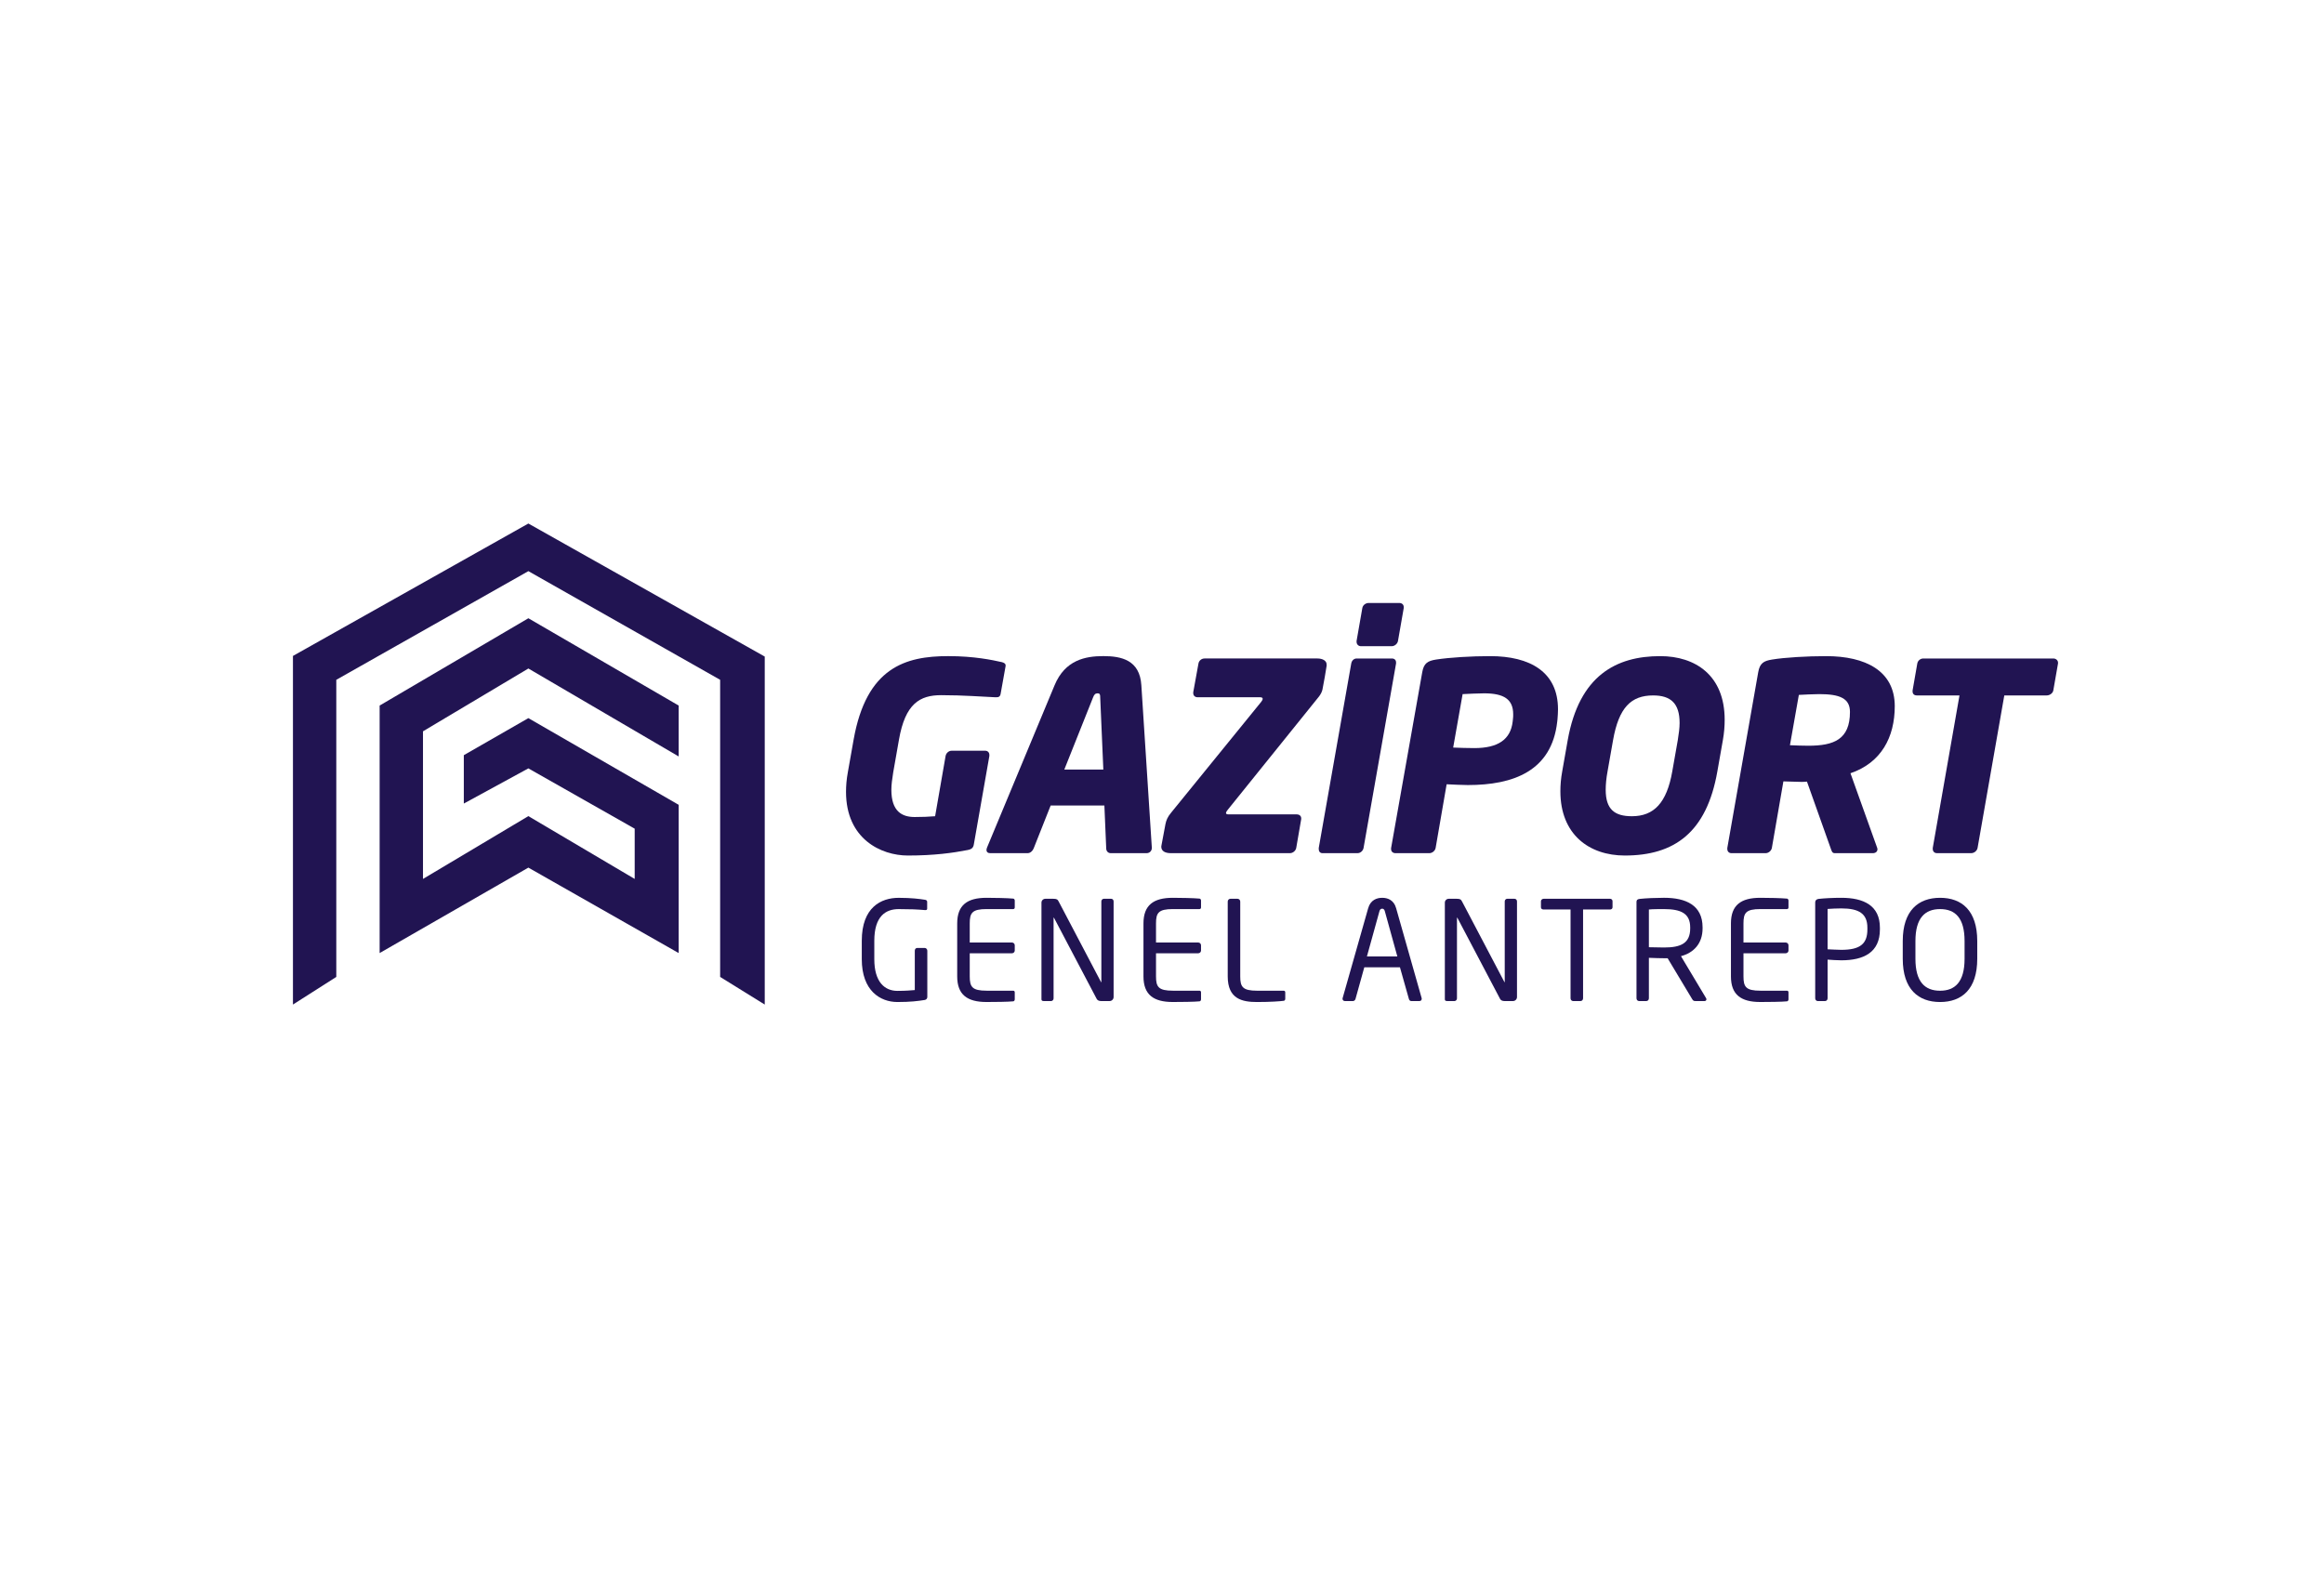
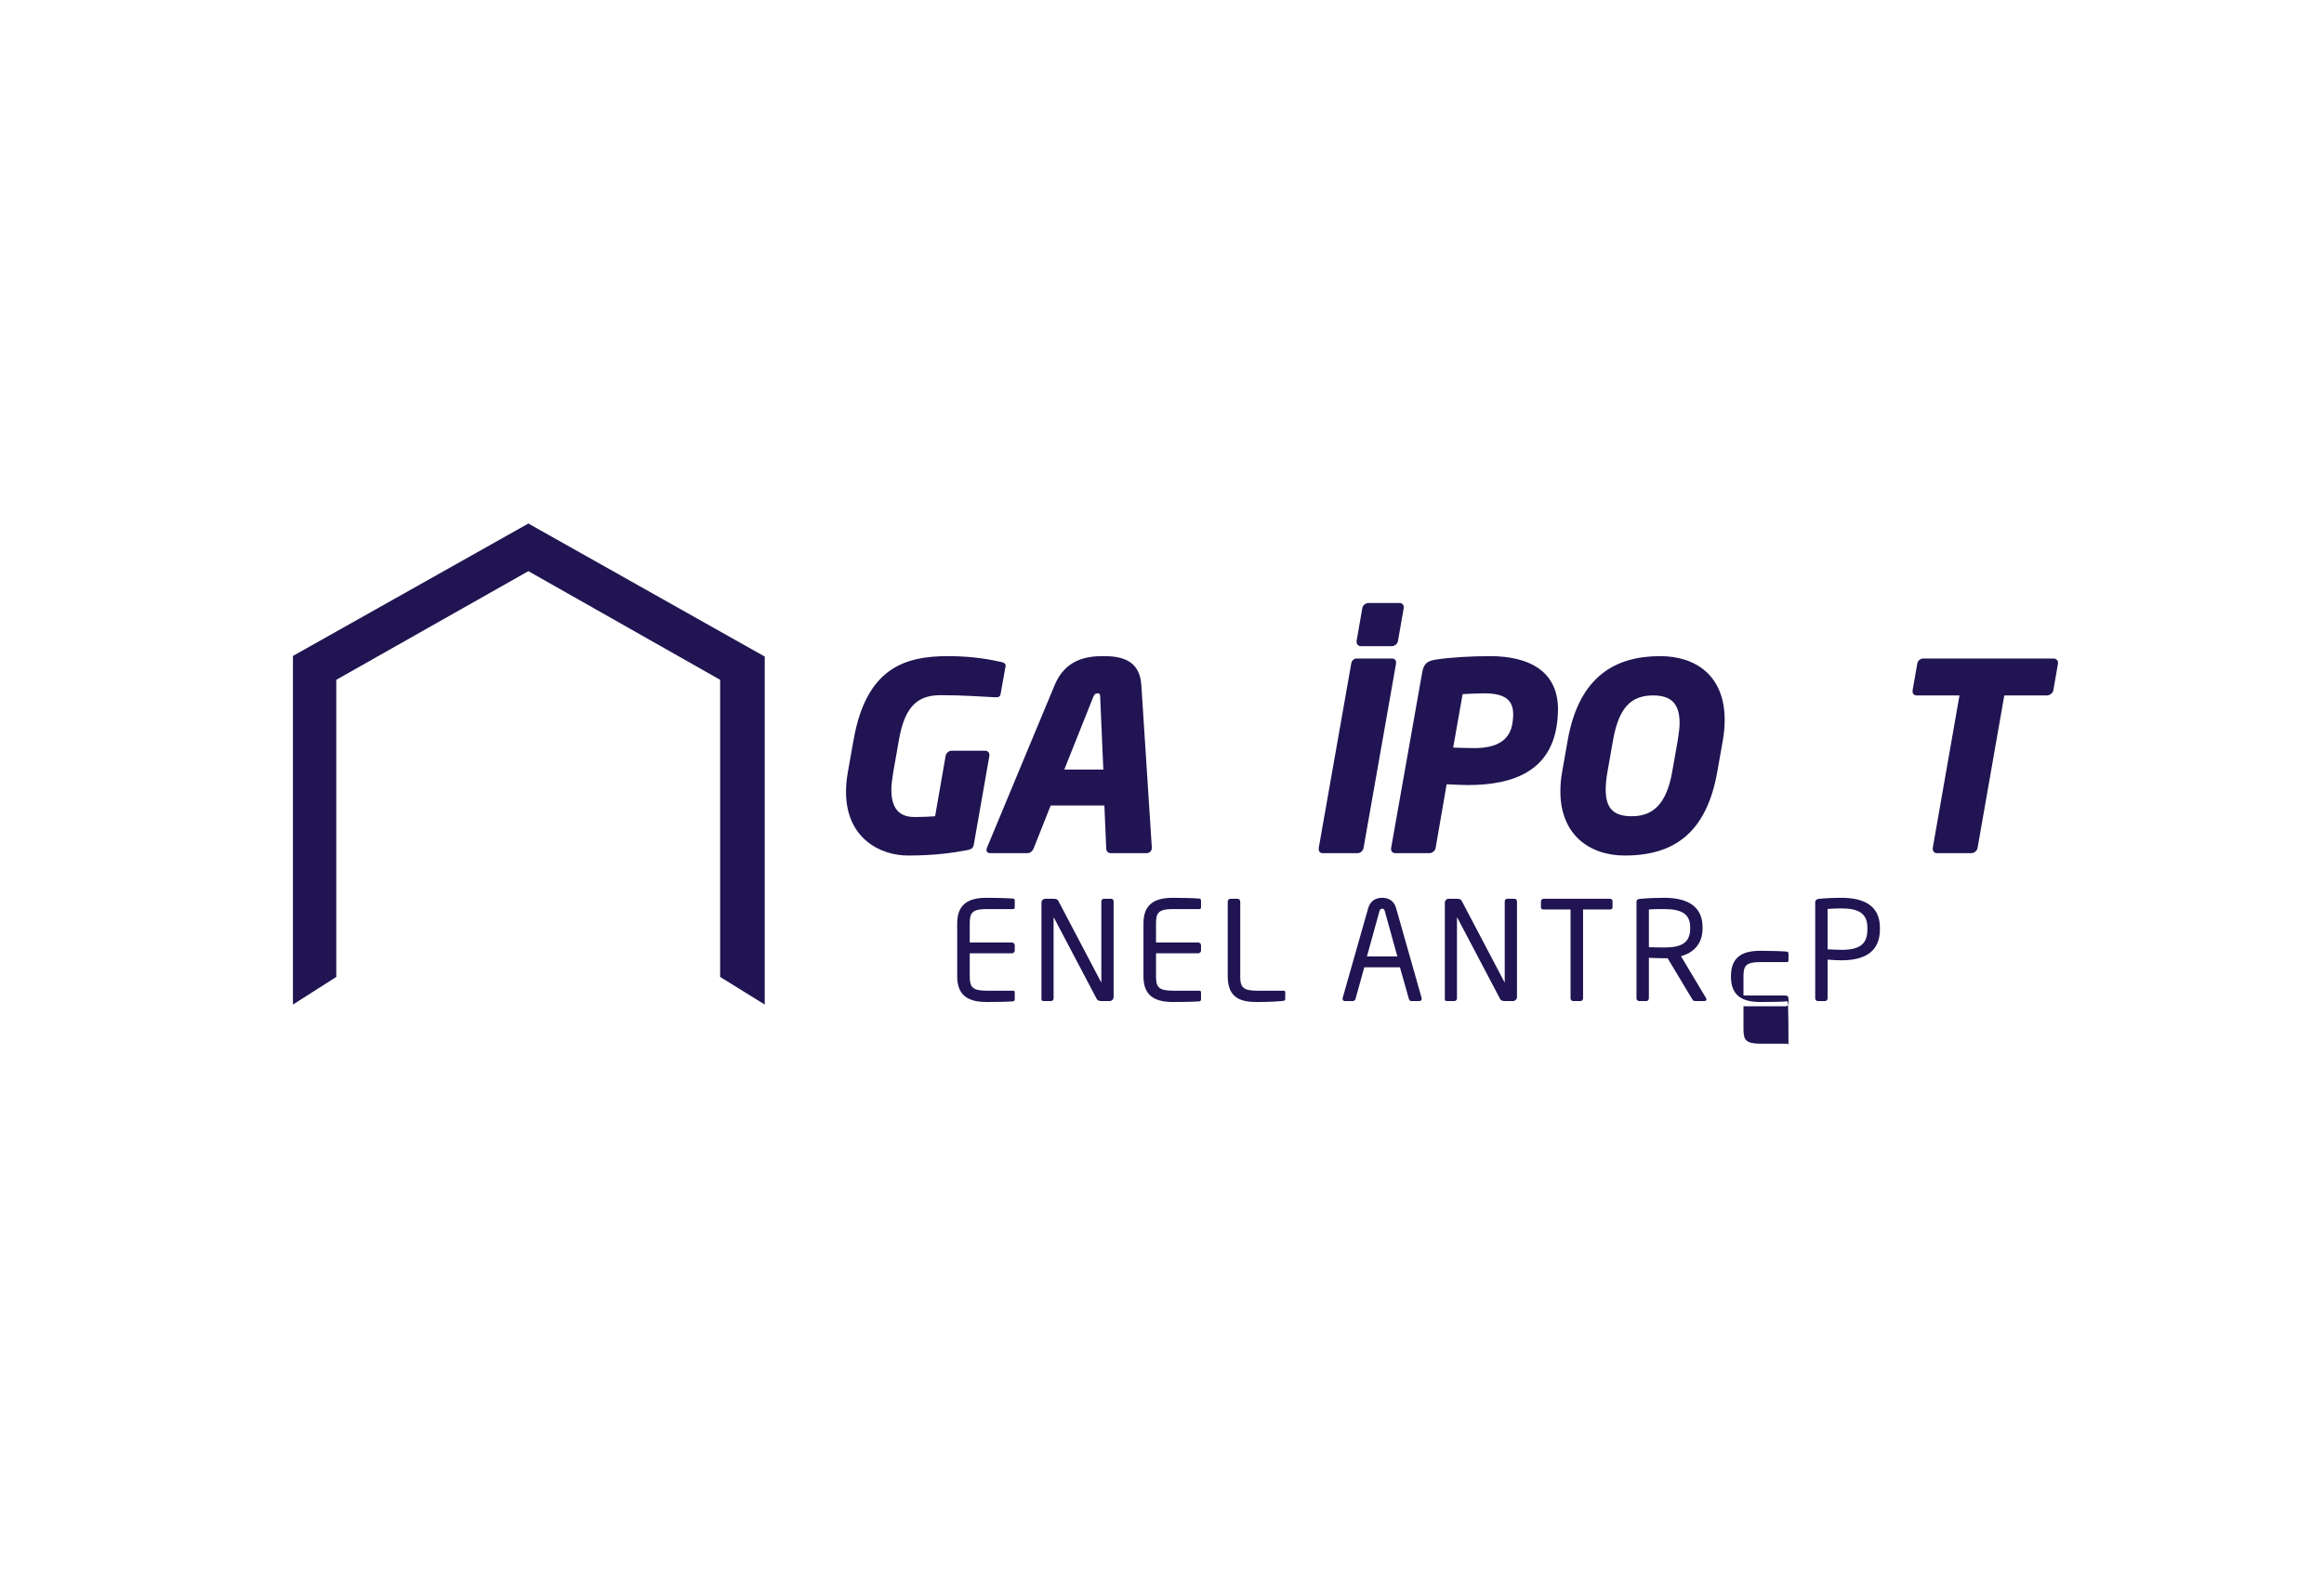
<svg xmlns="http://www.w3.org/2000/svg" version="1.0" id="katman_1" x="0px" y="0px" viewBox="0 0 1868.49 1271.99" style="enable-background:new 0 0 1868.49 1271.99;" xml:space="preserve">
  <style type="text/css"> .st0{fill:#211452;} .st1{fill-rule:evenodd;clip-rule:evenodd;fill:#211452;} </style>
  <g>
    <g>
      <path class="st0" d="M808.5,535.59l-4,22.33c-0.42,2.32-1.69,2.74-3.58,2.74c-0.21,0-0.42,0-0.63,0 c-10.11-0.42-25.7-1.69-43.61-1.69c-17.07,0-28.87,6.74-33.92,35.82l-4.63,26.34c-0.84,5.27-1.48,9.9-1.48,13.91 c0,17.49,8.64,21.91,18.75,21.91c5.9,0,11.38-0.21,16.43-0.63l8.43-48.46c0.42-2.32,2.53-4.21,4.85-4.21h26.97 c2.11,0,3.37,1.47,3.37,3.37c0,0.42,0,0.63,0,0.84l-12.43,70.79c-0.42,2.95-1.69,4.21-5.06,4.85c-11.8,2.32-26.97,4.42-48.04,4.42 c-21.49,0-49.72-13.27-49.72-51.2c0-4.85,0.42-10.11,1.47-15.8l4.63-26.13c10.32-58.15,41.72-67.21,76.06-67.21 c21.07,0,35.61,3.16,43.19,4.85c1.47,0.42,2.95,1.05,2.95,2.53C808.5,535.17,808.5,535.38,808.5,535.59z" />
      <path class="st0" d="M921.85,686.02h-28.87c-2.11,0-3.58-1.69-3.58-3.79l-1.47-34.55h-43.19l-13.69,34.55 c-0.84,2.11-2.74,3.79-4.85,3.79h-30.13c-1.9,0-2.95-1.05-2.95-2.53c0-0.63,0.21-1.26,0.42-1.9l54.36-130.63 c8.43-20.23,24.65-23.39,39.19-23.39s29.29,3.16,30.55,23.39l8.43,130.63v0.21C926.07,684.34,924.17,686.02,921.85,686.02z M884.56,560.66c0-2.11-0.21-3.16-2.11-3.16c-1.9,0-2.74,1.05-3.58,3.16l-23.18,58.15h31.39L884.56,560.66z" />
-       <path class="st0" d="M1066.6,535.38c-0.84,5.48-2.11,12.85-3.37,19.17c-0.42,1.9-1.47,3.79-2.74,5.48l-73.32,91.02 c-0.84,1.05-1.47,1.9-1.47,2.74c0,0.63,0.63,1.05,2.11,1.05h54.78c2.11,0,3.58,1.26,3.58,3.16c0,0.21,0,0.42,0,0.63l-4,23.18 c-0.42,2.32-2.74,4.21-5.06,4.21h-95.66c-4.42,0-7.79-1.47-7.79-5.27c0-0.42,0.21-0.84,0.21-1.26l3.16-16.86 c0.63-2.95,1.47-5.48,4.63-9.27l72.27-88.91c0.84-1.05,1.26-1.9,1.26-2.53c0-0.84-0.63-1.26-2.11-1.26h-50.14 c-2.11,0-3.58-1.26-3.58-3.37c0-0.21,0-0.42,0-0.63l4.21-23.18c0.42-2.32,2.53-4,4.85-4h90.81c4,0,7.38,1.69,7.38,4.85V535.38z" />
      <path class="st0" d="M1122.43,533.48l-26.13,148.33c-0.42,2.32-2.53,4.21-4.85,4.21h-28.23c-1.9,0-2.95-1.47-2.95-3.16 c0-0.42,0-0.63,0-1.05l26.13-148.33c0.42-2.32,2.11-4,4.42-4h28.23c2.11,0,3.37,1.26,3.37,3.16 C1122.43,533.06,1122.43,533.27,1122.43,533.48z" />
      <path class="st0" d="M1252.22,578.36l-0.21,1.9c-4.42,39.82-35.4,50.99-71.85,50.99c-5.06,0-11.8-0.42-17.07-0.63l-8.85,51.2 c-0.42,2.32-2.74,4.21-5.06,4.21h-27.18c-2.11,0-3.58-1.26-3.58-3.37c0-0.21,0-0.42,0-0.63l25.07-141.59 c1.26-7.16,4.42-9.06,11.17-10.11c10.96-1.69,28.23-2.74,43.4-2.74c32.03,0,54.57,12.64,54.57,42.77 C1252.64,572.88,1252.43,575.62,1252.22,578.36z M1193.22,557.5c-2.95,0-14.75,0.42-17.28,0.63l-7.59,42.98 c2.32,0.21,14.75,0.42,17.07,0.42c18.75,0,29.08-6.74,30.76-21.28l0.21-1.9c0.21-1.47,0.21-2.74,0.21-4 C1216.61,562.35,1209.24,557.5,1193.22,557.5z" />
      <path class="st0" d="M1385.17,595.22l-4.42,25.07c-8.64,49.3-34.76,67.63-74.38,67.63c-28.87,0-51.83-17.07-51.83-51.62 c0-5.06,0.42-10.32,1.47-16.01l4.42-25.07c9.27-52.25,39.19-67.63,74.37-67.63c28.23,0,51.83,15.38,51.83,51.2 C1386.64,583.84,1386.22,589.32,1385.17,595.22z M1329.12,559.19c-17.7,0-27.6,9.69-32.24,36.03l-4.42,25.07 c-1.05,5.69-1.48,10.54-1.48,14.75c0,15.8,7.16,21.28,21.07,21.28c17.7,0,28.02-10.75,32.45-36.03l4.42-25.07 c0.84-5.27,1.47-9.9,1.47-13.91C1350.4,565.51,1343.24,559.19,1329.12,559.19z" />
-       <path class="st0" d="M1487.77,621.76l21.28,59.42c0.21,0.63,0.42,1.05,0.42,1.69c0,1.69-1.26,3.16-3.79,3.16h-30.55 c-2.32,0-2.53-2.11-3.37-4.21l-18.96-53.31c0,0,0,0-0.21,0c-0.84,0-2.11,0.21-3.79,0.21c-4.42,0-10.96-0.42-14.96-0.42 l-9.27,53.52c-0.42,2.32-2.74,4.21-5.06,4.21h-27.39c-2.11,0-3.37-1.47-3.37-3.37c0-0.21,0-0.42,0-0.63v-0.21l24.86-141.38 c1.26-7.16,4.42-9.06,11.17-10.11c10.11-1.69,28.23-2.74,43.4-2.74c31.6,0,55.2,11.8,55.2,40.24 C1523.38,592.9,1512.43,613.33,1487.77,621.76z M1462.7,558.13c-2.95,0-13.91,0.42-16.43,0.63l-7.16,40.45 c2.32,0.21,12.43,0.42,14.75,0.42c20.65,0,33.5-5.06,33.5-27.18C1487.35,561.5,1479.14,558.13,1462.7,558.13z" />
      <path class="st0" d="M1654.64,533.48l-3.79,21.7c-0.42,2.32-2.95,4-5.27,4h-34.13l-21.49,122.62c-0.42,2.32-2.74,4.21-5.06,4.21 h-27.6c-2.11,0-3.37-1.47-3.37-3.37c0-0.42,0-0.63,0-0.84l21.49-122.62h-34.34c-2.11,0-3.37-1.26-3.37-3.16c0-0.42,0-0.63,0-0.84 l3.79-21.7c0.42-2.32,2.53-4,4.85-4h104.5c2.11,0,3.79,1.47,3.79,3.37C1654.64,533.06,1654.64,533.27,1654.64,533.48z" />
    </g>
    <g>
      <path class="st0" d="M1128.61,488.85l-4.64,26.55c-0.42,2.32-2.74,4.21-5.06,4.21h-24.65c-2.11,0-3.58-1.47-3.58-3.58 c0-0.21,0-0.42,0-0.63l4.64-26.55c0.42-2.32,2.74-4,5.06-4h24.65c2.11,0,3.58,1.26,3.58,3.37 C1128.61,488.43,1128.61,488.64,1128.61,488.85z" />
    </g>
  </g>
  <polygon class="st1" points="270.38,785.53 270.38,546.63 424.81,459.25 578.99,546.63 578.99,785.53 614.85,807.75 614.85,527.94 424.81,420.96 235.53,527.43 235.53,807.75 " />
-   <polygon class="st1" points="372.91,646.13 424.81,617.84 510.29,666.33 510.29,706.74 424.81,656.23 340.08,706.74 340.08,588.04 424.81,537.53 545.65,608.25 545.65,567.33 424.81,497.13 305.23,567.33 305.23,766.34 424.81,697.64 545.65,766.34 545.65,647.14 424.81,577.44 372.91,607.23 " />
  <g>
    <g>
-       <path class="st0" d="M743.57,804.05c-5.42,0.89-11.62,1.66-22.03,1.66c-13.84,0-28.67-9.08-28.67-34.42v-14.83 c0-26.9,15.5-34.53,29.66-34.53c10.29,0,16.82,0.89,21.03,1.55c1,0.11,1.88,0.55,1.88,1.66v5.53c0,0.78-0.44,1.11-1.44,1.11 c-0.11,0-0.33,0-0.44,0c-6.53-0.55-11.62-0.78-21.03-0.78c-10.29,0-19.59,5.54-19.59,25.46v14.83c0,18.26,8.3,25.46,18.6,25.46 c6.75,0,11.29-0.44,13.95-0.66v-31.66c0-1.22,0.78-2.21,1.99-2.21h5.98c1.11,0,2.1,1,2.1,2.21v37.19 C745.56,802.83,744.79,803.82,743.57,804.05z" />
      <path class="st0" d="M814.75,805.15c-4.21,0.44-15.05,0.55-21.58,0.55c-15.5,0-23.58-5.87-23.58-20.59V742.5 c0-14.72,8.08-20.59,23.58-20.59c6.53,0,16.94,0.22,21.58,0.66c0.66,0.11,1.11,0.89,1.11,1.55v5.53c0,0.78-0.44,1.33-1.22,1.33 h-21.36c-11.73,0-13.61,3.1-13.61,11.51v15.39h33.98c1.22,0,2.21,1,2.21,2.21v4.21c0,1.22-1,2.21-2.21,2.21h-33.98v18.59 c0,8.41,1.88,11.51,13.61,11.51h21.36c0.77,0,1.22,0.55,1.22,1.33v5.65C815.85,804.27,815.41,805.04,814.75,805.15z" />
      <path class="st0" d="M892.12,804.93h-6.86c-1.77,0-2.99-0.66-3.54-1.77l-34.2-64.97c-0.11-0.22-0.22-0.33-0.33-0.33 c-0.11,0-0.11,0.11-0.11,0.33v64.64c0,1.11-0.89,2.1-1.99,2.1h-5.76c-1.11,0-1.99-0.22-1.99-1.33v-77.81c0-1.77,1.44-3.1,3.21-3.1 h6.09c3.1,0,3.65,0.55,4.54,2.21l33.98,64.64l0.22,0.33c0.11,0,0.11-0.22,0.11-0.33v-64.75c0-1.11,0.89-2.1,1.99-2.1h5.87 c1.22,0,1.99,1,1.99,2.1v76.93C895.33,803.49,893.89,804.93,892.12,804.93z" />
      <path class="st0" d="M964.51,805.15c-4.21,0.44-15.05,0.55-21.58,0.55c-15.5,0-23.58-5.87-23.58-20.59V742.5 c0-14.72,8.08-20.59,23.58-20.59c6.53,0,16.94,0.22,21.58,0.66c0.66,0.11,1.11,0.89,1.11,1.55v5.53c0,0.78-0.44,1.33-1.22,1.33 h-21.36c-11.73,0-13.61,3.1-13.61,11.51v15.39h33.98c1.22,0,2.21,1,2.21,2.21v4.21c0,1.22-1,2.21-2.21,2.21h-33.98v18.59 c0,8.41,1.88,11.51,13.61,11.51h21.36c0.77,0,1.22,0.55,1.22,1.33v5.65C965.62,804.27,965.17,805.04,964.51,805.15z" />
      <path class="st0" d="M1032.25,804.71c-2.88,0.44-11.18,1-21.58,1c-11.84,0-23.58-2.32-23.58-20.59V724.9c0-1.22,1-2.21,2.21-2.21 h5.64c1.22,0,2.21,1,2.21,2.21v60.21c0,8.41,1.88,11.51,13.61,11.51h21.36c0.77,0,1.22,0.55,1.22,1.33v5.2 C1033.36,803.82,1032.92,804.6,1032.25,804.71z" />
      <path class="st0" d="M1141.17,804.93h-6.53c-1,0-1.66-0.77-1.88-1.66l-7.2-25.46h-28.67l-7.08,25.46 c-0.22,0.89-1.11,1.66-1.99,1.66h-6.53c-1.11,0-1.88-0.77-1.88-1.77c0-0.22,0-0.55,0.11-0.78l20.48-72.06 c1.88-6.75,7.08-8.41,11.29-8.41c4.1,0,9.3,1.55,11.18,8.3l20.48,72.17c0.11,0.22,0.11,0.55,0.11,0.78 C1143.06,804.16,1142.39,804.93,1141.17,804.93z M1113.39,732.65c-0.33-1.22-1-1.99-2.1-1.99c-1.22,0-1.88,0.78-2.21,1.99 L1099,769.07h24.46L1113.39,732.65z" />
      <path class="st0" d="M1216.44,804.93h-6.86c-1.77,0-2.99-0.66-3.54-1.77l-34.2-64.97c-0.11-0.22-0.22-0.33-0.33-0.33 c-0.11,0-0.11,0.11-0.11,0.33v64.64c0,1.11-0.89,2.1-1.99,2.1h-5.76c-1.11,0-1.99-0.22-1.99-1.33v-77.81c0-1.77,1.44-3.1,3.21-3.1 h6.09c3.1,0,3.65,0.55,4.54,2.21l33.98,64.64l0.22,0.33c0.11,0,0.11-0.22,0.11-0.33v-64.75c0-1.11,0.89-2.1,1.99-2.1h5.87 c1.22,0,1.99,1,1.99,2.1v76.93C1219.65,803.49,1218.21,804.93,1216.44,804.93z" />
      <path class="st0" d="M1294.37,731.32h-21.58v71.39c0,1.11-0.77,2.21-1.99,2.21h-6.09c-1.11,0-1.99-1-1.99-2.21v-71.39h-21.58 c-1.22,0-2.21-0.55-2.21-1.77v-4.87c0-1.11,1-1.99,2.21-1.99h53.24c1.22,0,2.1,0.77,2.1,1.99v4.87 C1296.47,730.66,1295.59,731.32,1294.37,731.32z" />
      <path class="st0" d="M1370.53,804.93h-7.08c-1.33,0-1.99,0-2.88-1.44l-19.81-32.99c-0.33,0-0.67,0-1,0c-0.66,0-1.22,0-1.88,0 c-3.65,0-6.31-0.11-12.18-0.33v32.54c0,1.11-0.78,2.21-1.99,2.21h-5.98c-1.11,0-1.99-1-1.99-2.21v-77.48 c0-1.55,0.66-2.21,2.66-2.44c4.76-0.55,13.06-0.89,19.48-0.89c17.49,0,30.99,5.87,30.99,23.8v0.78c0,12.4-7.31,19.7-17.38,22.36 l20.14,33.65c0.22,0.33,0.33,0.67,0.33,1C1371.97,804.27,1371.41,804.93,1370.53,804.93z M1358.91,745.71 c0-11.07-7.19-14.72-21.03-14.72c-3.43,0-9.52,0-12.18,0.33v30.33c4.87,0.11,9.63,0.22,12.18,0.22c13.61,0,21.03-3.43,21.03-15.38 V745.71z" />
-       <path class="st0" d="M1436.83,805.15c-4.21,0.44-15.05,0.55-21.58,0.55c-15.5,0-23.58-5.87-23.58-20.59V742.5 c0-14.72,8.08-20.59,23.58-20.59c6.53,0,16.94,0.22,21.58,0.66c0.66,0.11,1.11,0.89,1.11,1.55v5.53c0,0.78-0.44,1.33-1.22,1.33 h-21.36c-11.73,0-13.61,3.1-13.61,11.51v15.39h33.98c1.22,0,2.21,1,2.21,2.21v4.21c0,1.22-1,2.21-2.21,2.21h-33.98v18.59 c0,8.41,1.88,11.51,13.61,11.51h21.36c0.77,0,1.22,0.55,1.22,1.33v5.65C1437.94,804.27,1437.5,805.04,1436.83,805.15z" />
+       <path class="st0" d="M1436.83,805.15c-4.21,0.44-15.05,0.55-21.58,0.55c-15.5,0-23.58-5.87-23.58-20.59c0-14.72,8.08-20.59,23.58-20.59c6.53,0,16.94,0.22,21.58,0.66c0.66,0.11,1.11,0.89,1.11,1.55v5.53c0,0.78-0.44,1.33-1.22,1.33 h-21.36c-11.73,0-13.61,3.1-13.61,11.51v15.39h33.98c1.22,0,2.21,1,2.21,2.21v4.21c0,1.22-1,2.21-2.21,2.21h-33.98v18.59 c0,8.41,1.88,11.51,13.61,11.51h21.36c0.77,0,1.22,0.55,1.22,1.33v5.65C1437.94,804.27,1437.5,805.04,1436.83,805.15z" />
      <path class="st0" d="M1480.45,772.17c-3.54,0-8.19-0.33-11.07-0.55v31.1c0,1.11-0.78,2.21-1.99,2.21h-5.98 c-1.11,0-1.99-1-1.99-2.21v-77.15c0-1.55,1-2.55,2.66-2.77c4.76-0.55,11.95-0.89,18.37-0.89c17.93,0,30.99,6.2,30.99,24.02v1.44 C1511.44,765.86,1498.38,772.17,1480.45,772.17z M1501.37,745.94c0-11.18-6.64-15.5-20.92-15.5c-3.43,0-8.41,0.22-11.07,0.44 v32.43c2.55,0.11,8.19,0.44,11.07,0.44c15.16,0,20.92-4.87,20.92-16.38V745.94z" />
-       <path class="st0" d="M1559.81,805.71c-17.38,0-30-10.18-30-34.76v-14.28c0-24.57,12.62-34.76,30-34.76s29.89,10.18,29.89,34.76 v14.28C1589.7,795.52,1577.19,805.71,1559.81,805.71z M1579.51,756.67c0-18.6-7.53-25.68-19.7-25.68 c-12.07,0-19.81,7.08-19.81,25.68v14.28c0,18.6,7.64,25.68,19.81,25.68c12.06,0,19.7-7.08,19.7-25.68V756.67z" />
    </g>
  </g>
</svg>